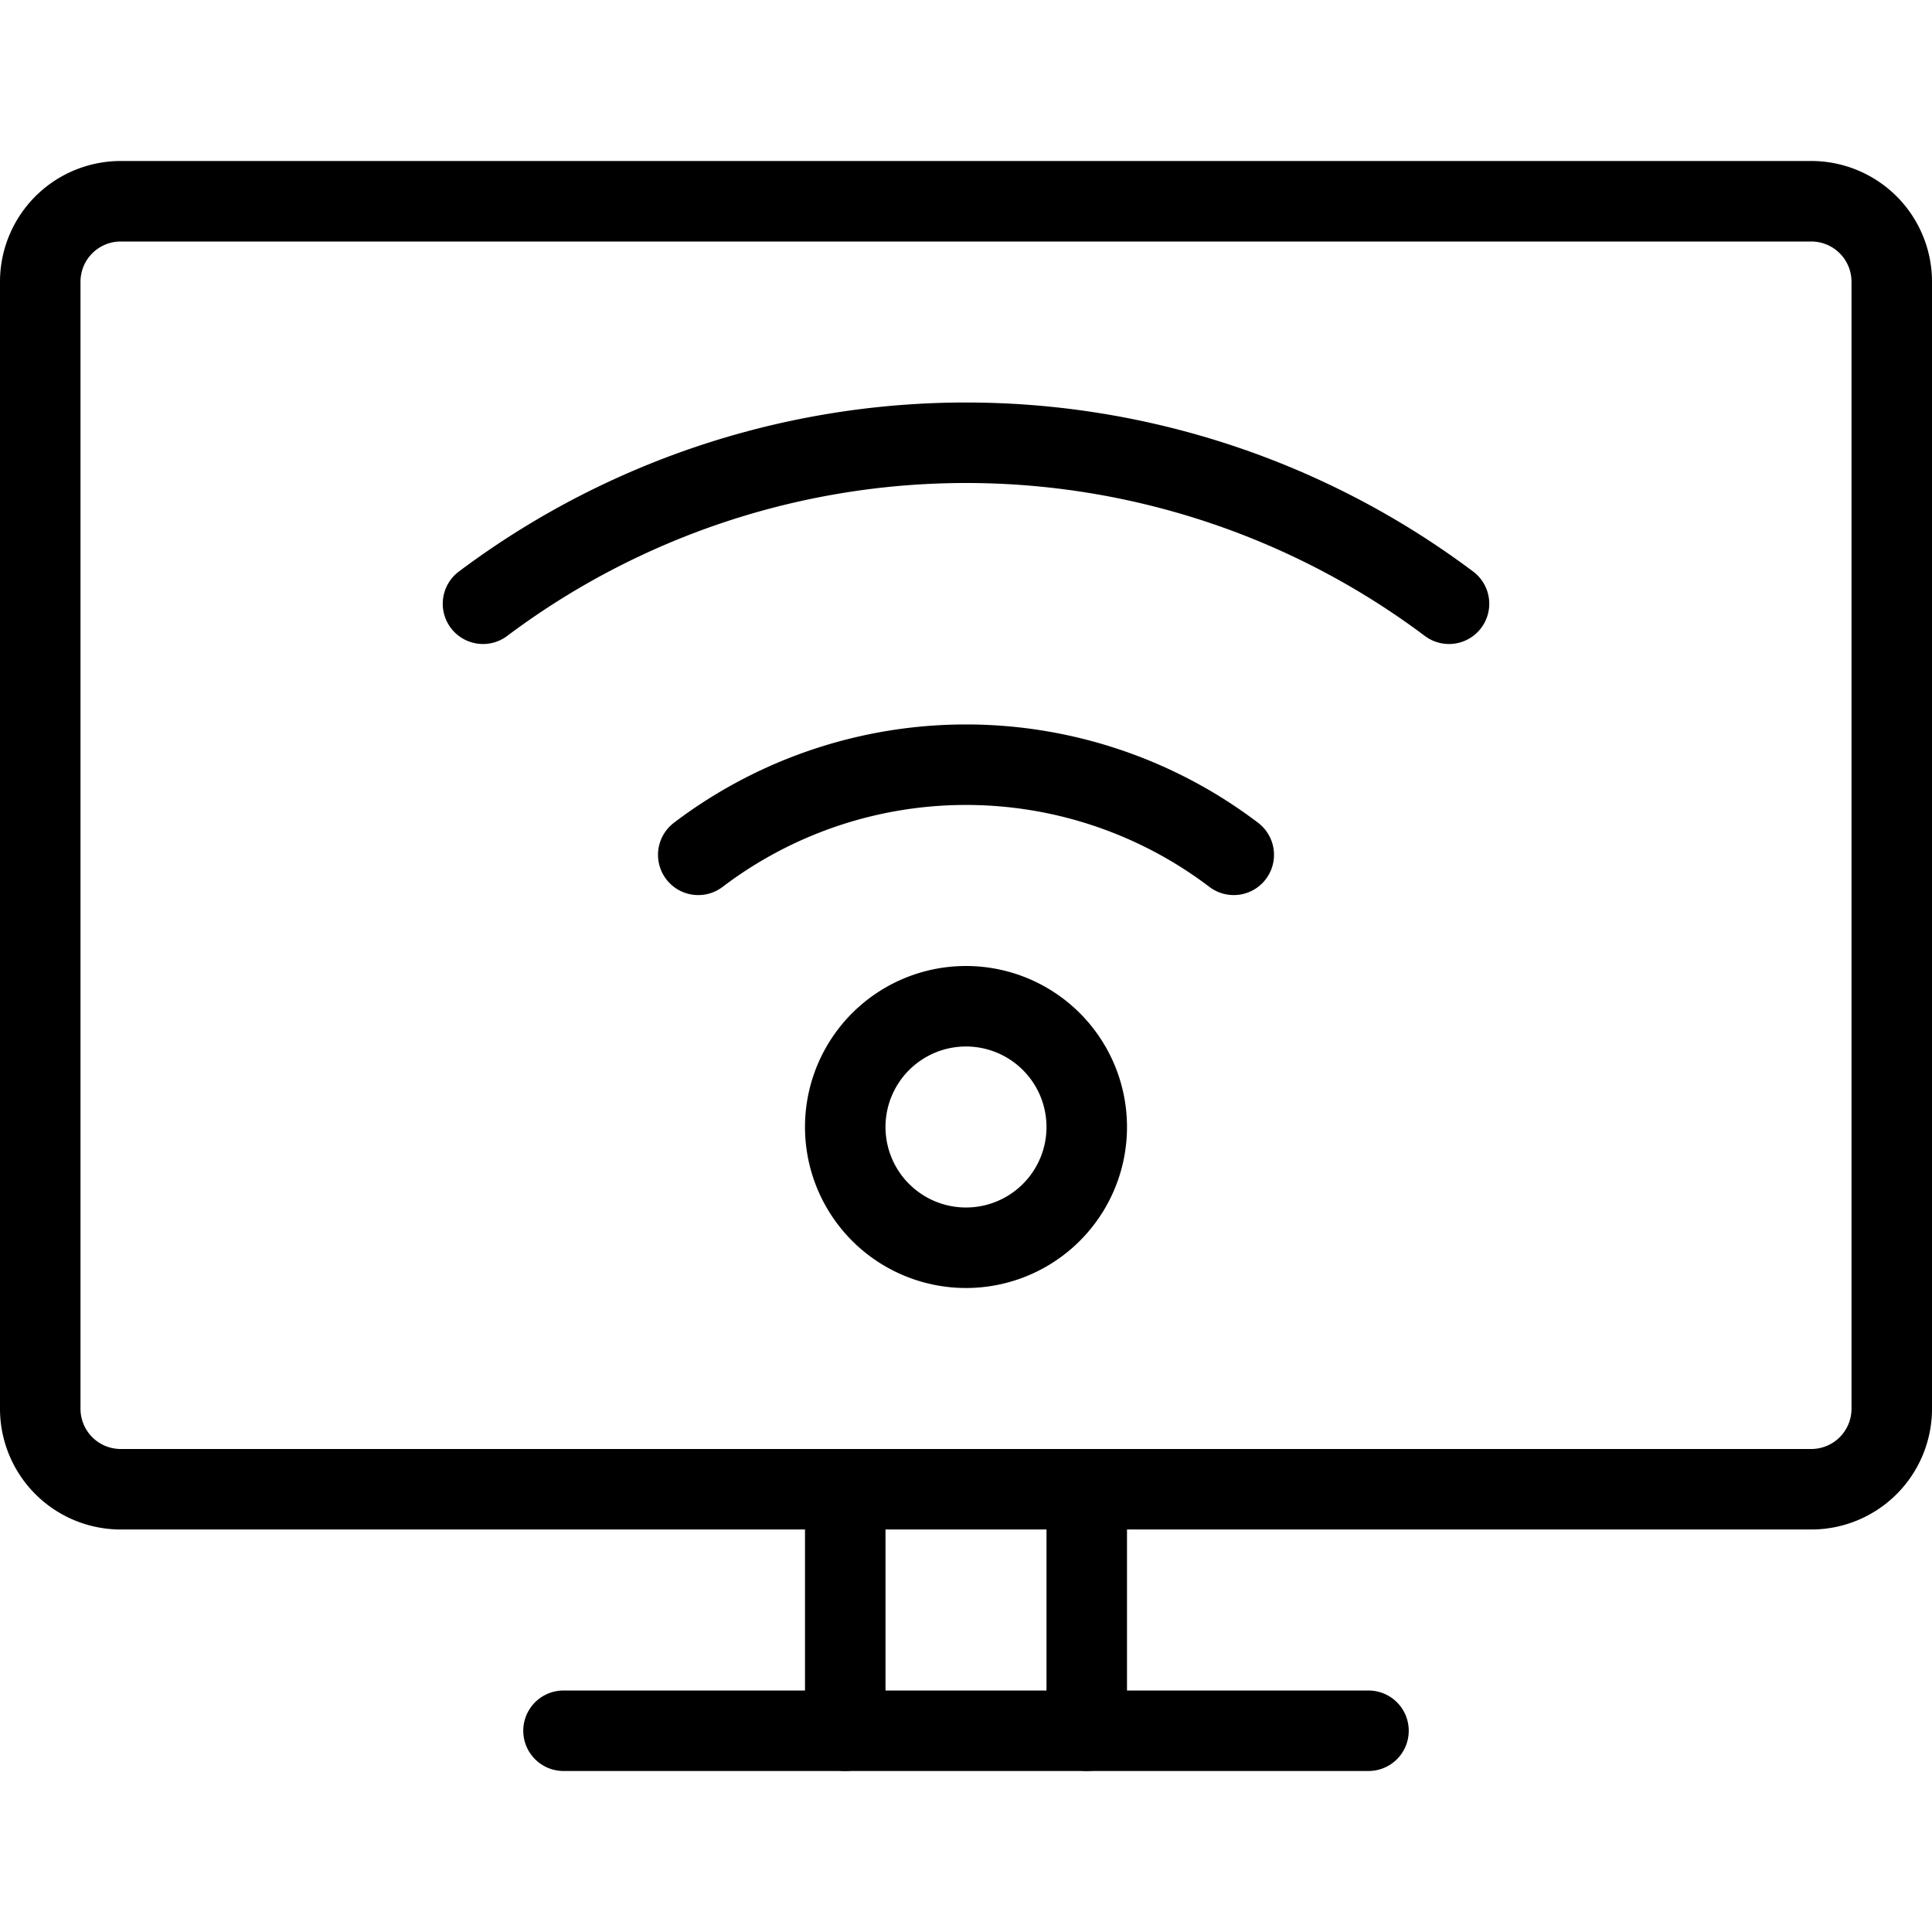
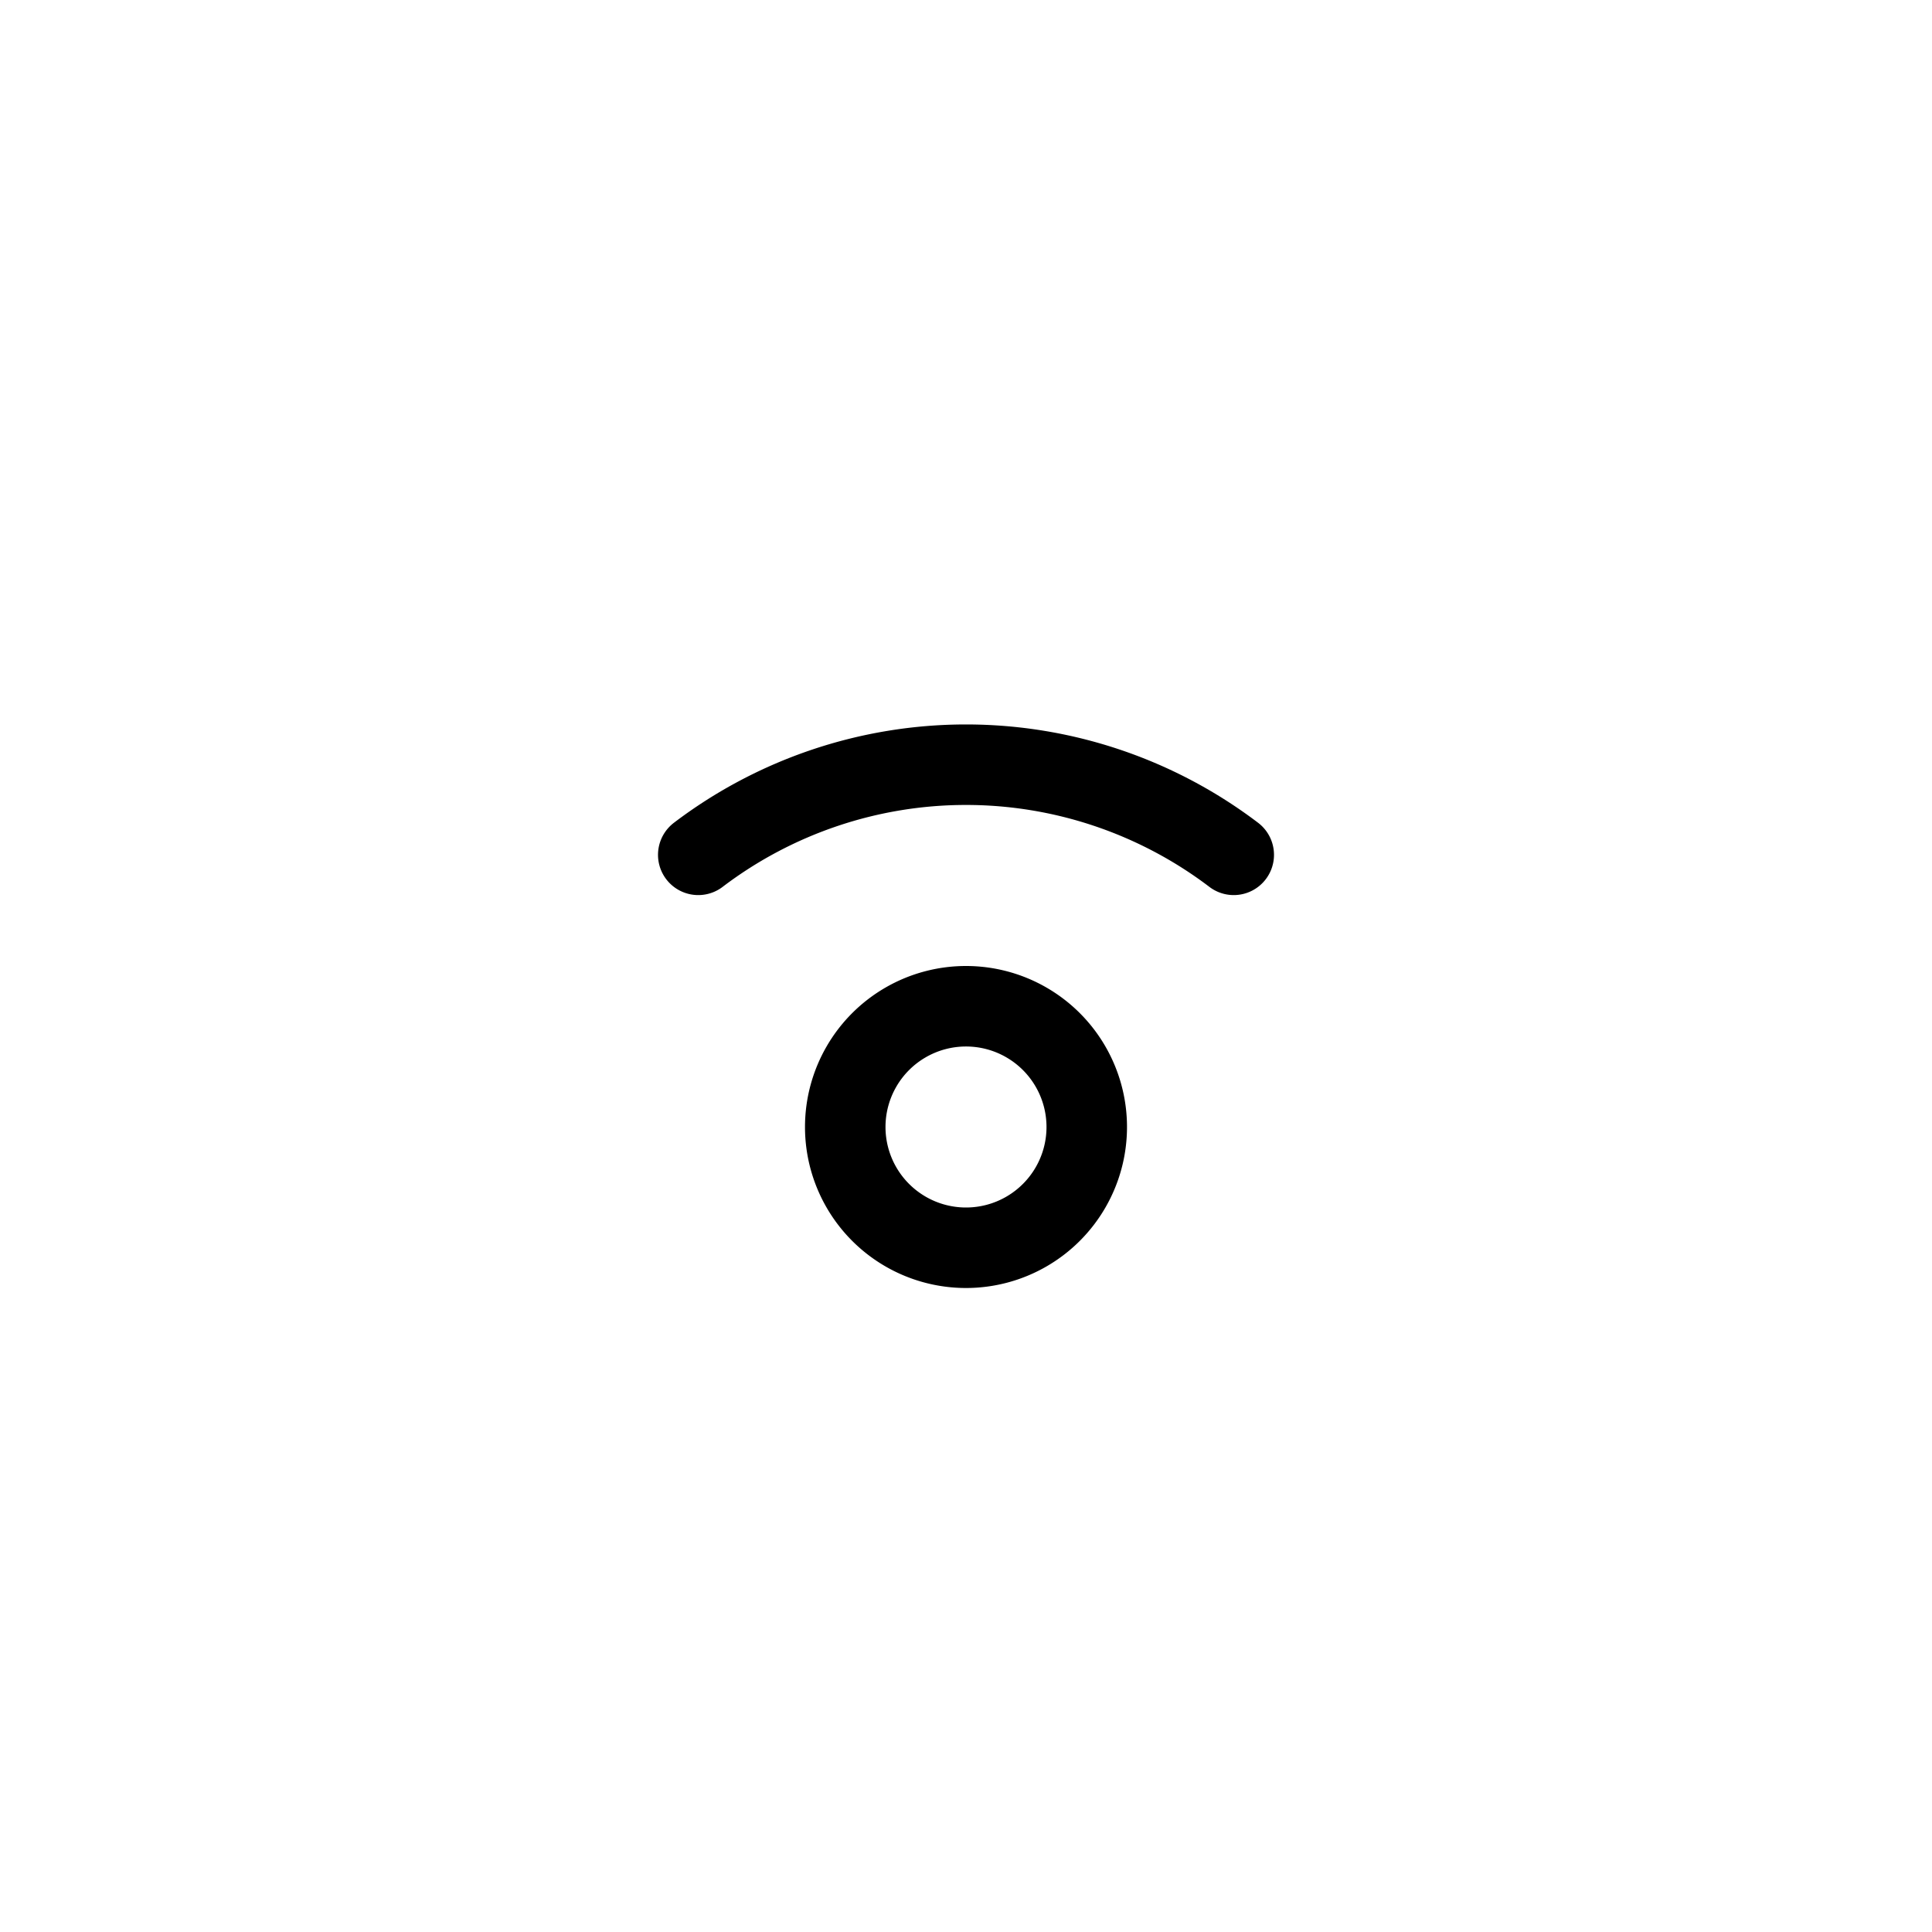
<svg xmlns="http://www.w3.org/2000/svg" viewBox="0 0 24 24">
  <g transform="matrix(1,0,0,1,0,0)">
-     <path d="M23.5,17.5a1,1,0,0,1-1,1H1.5a1,1,0,0,1-1-1V3.5a1,1,0,0,1,1-1h21a1,1,0,0,1,1,1Z" fill="none" stroke="#000000" stroke-linecap="round" stroke-linejoin="round" />
-     <path d="M7 21.5L17 21.5" fill="none" stroke="#000000" stroke-linecap="round" stroke-linejoin="round" />
-     <path d="M10.5 18.5L10.5 21.5" fill="none" stroke="#000000" stroke-linecap="round" stroke-linejoin="round" />
-     <path d="M13.5 18.5L13.5 21.5" fill="none" stroke="#000000" stroke-linecap="round" stroke-linejoin="round" />
    <path d="M10.500 14.000 A1.500 1.500 0 1 0 13.500 14.000 A1.500 1.500 0 1 0 10.500 14.000 Z" fill="none" stroke="#000000" stroke-linecap="round" stroke-linejoin="round" />
    <path d="M15.326,10.619a5.5,5.5,0,0,0-6.652,0" fill="none" stroke="#000000" stroke-linecap="round" stroke-linejoin="round" />
-     <path d="M18,7.5h0a10,10,0,0,0-12,0H6" fill="none" stroke="#000000" stroke-linecap="round" stroke-linejoin="round" />
  </g>
</svg>